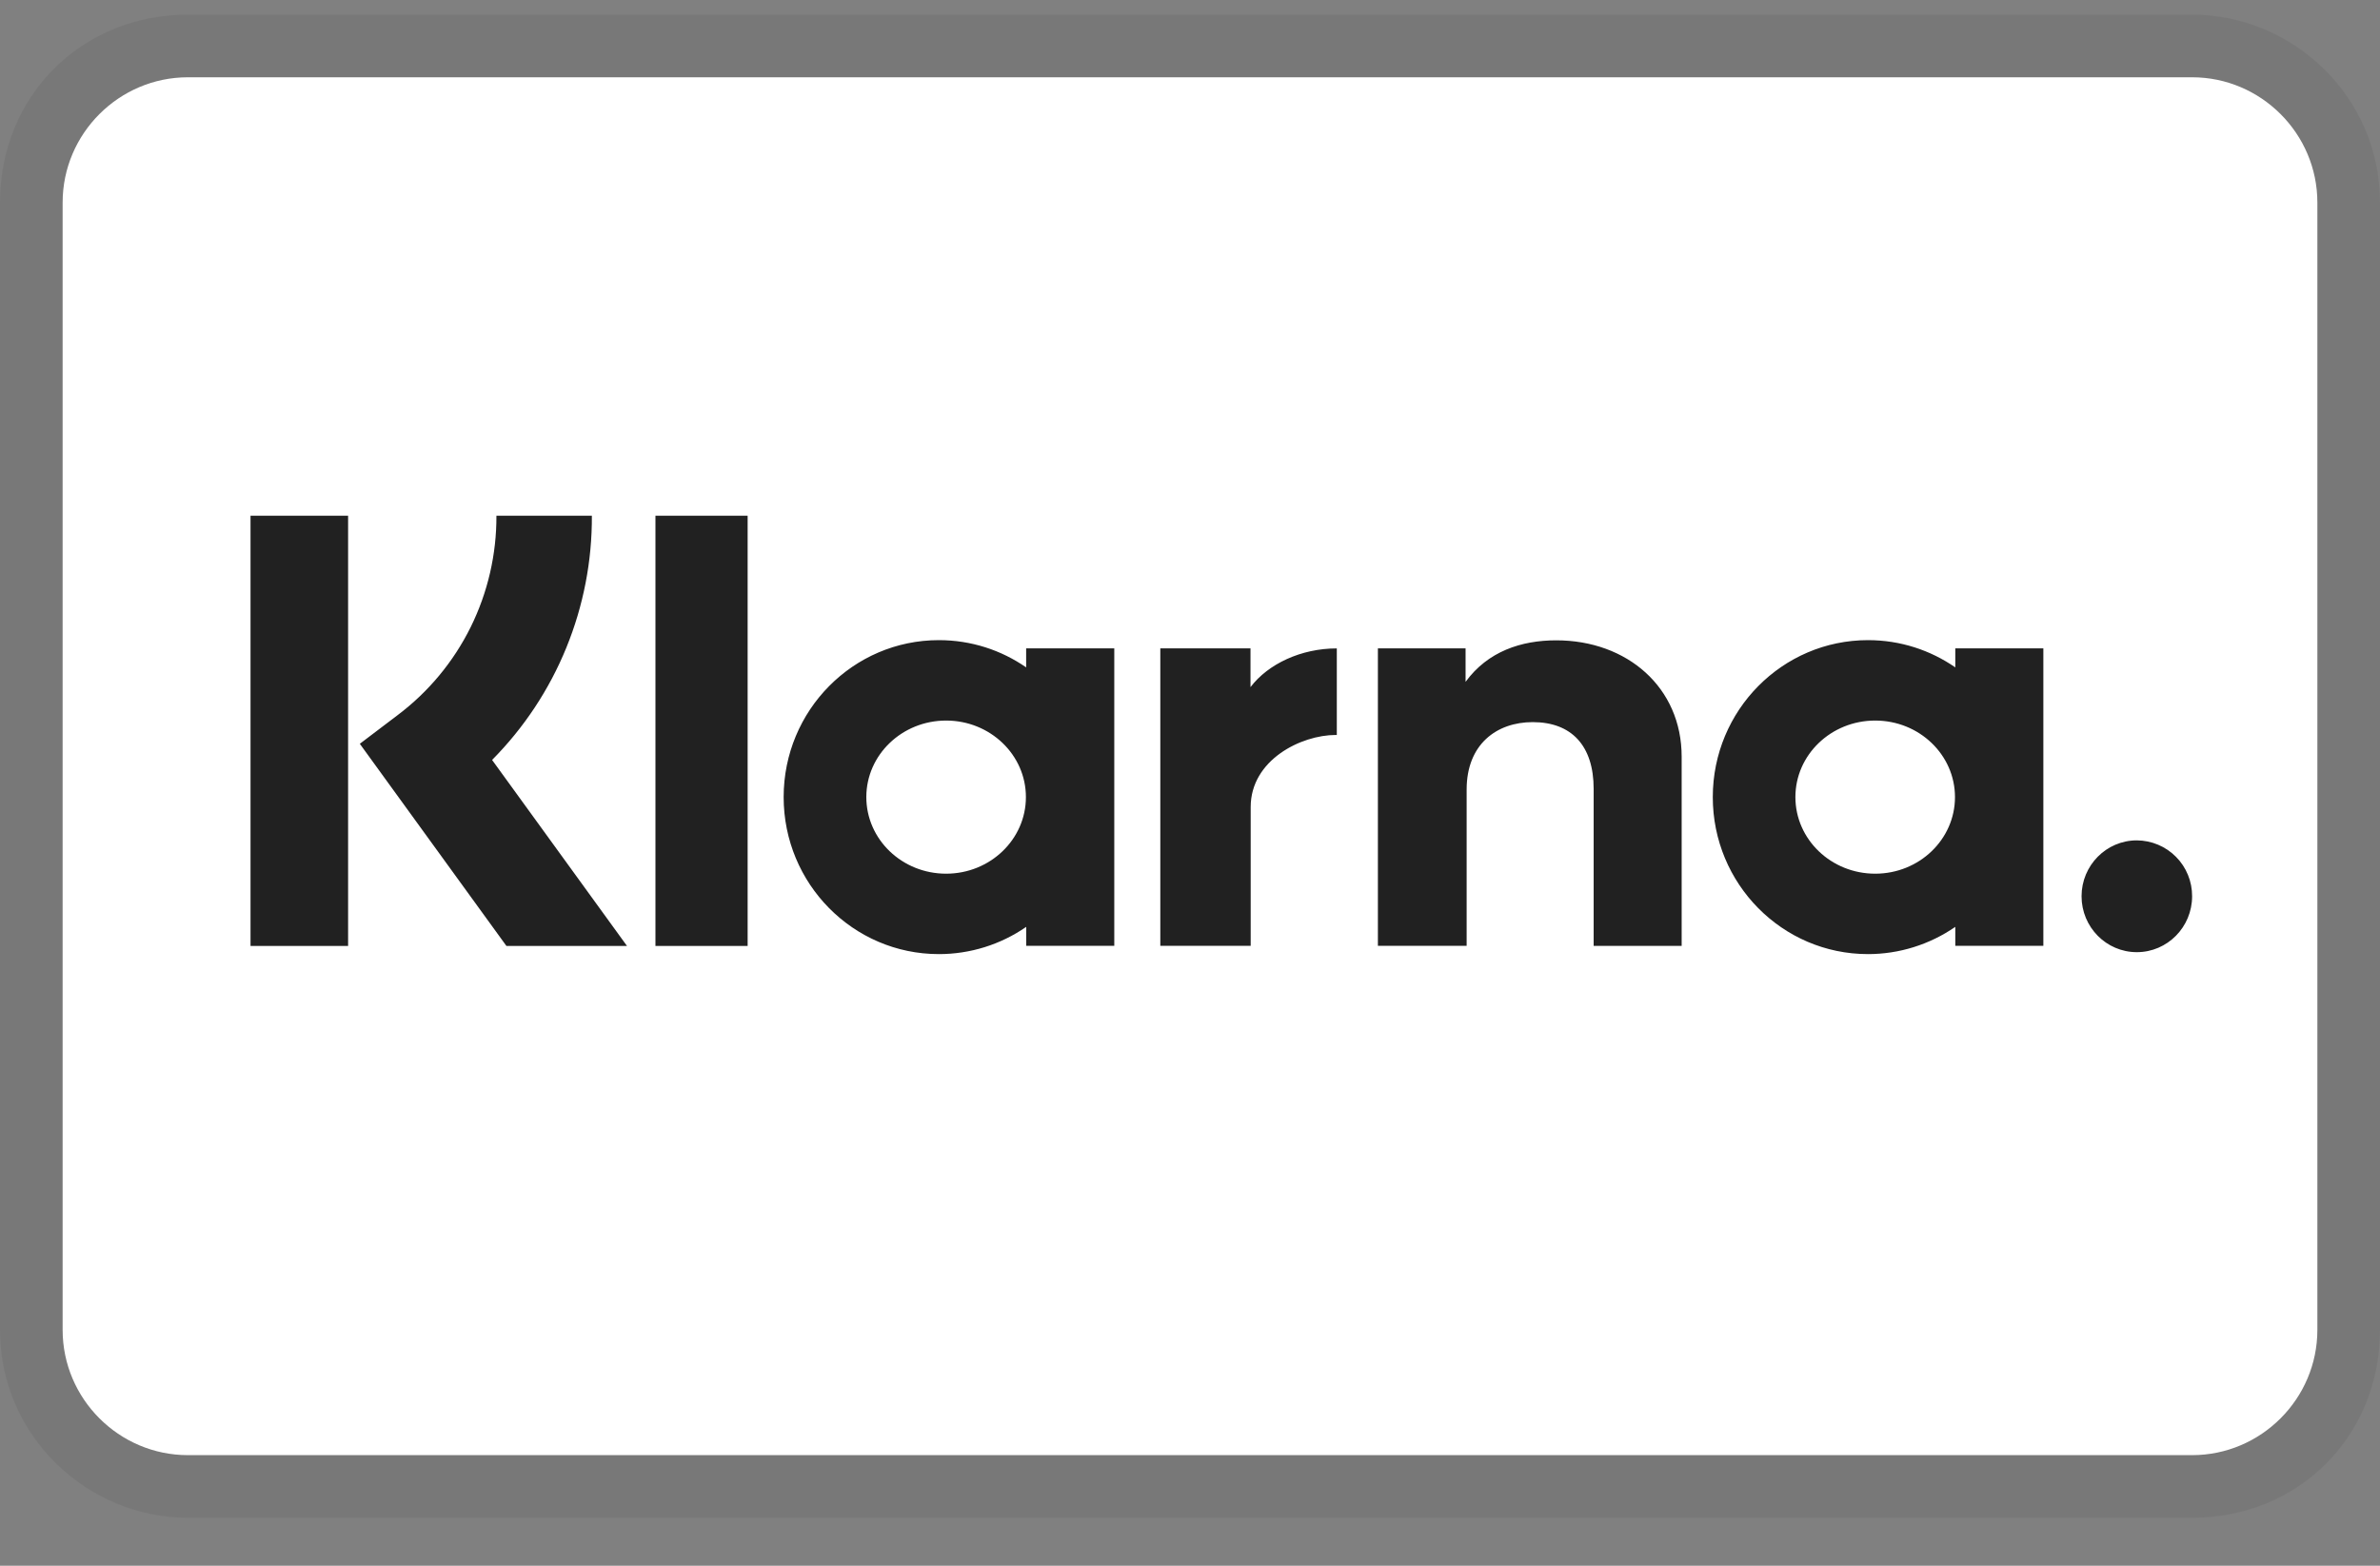
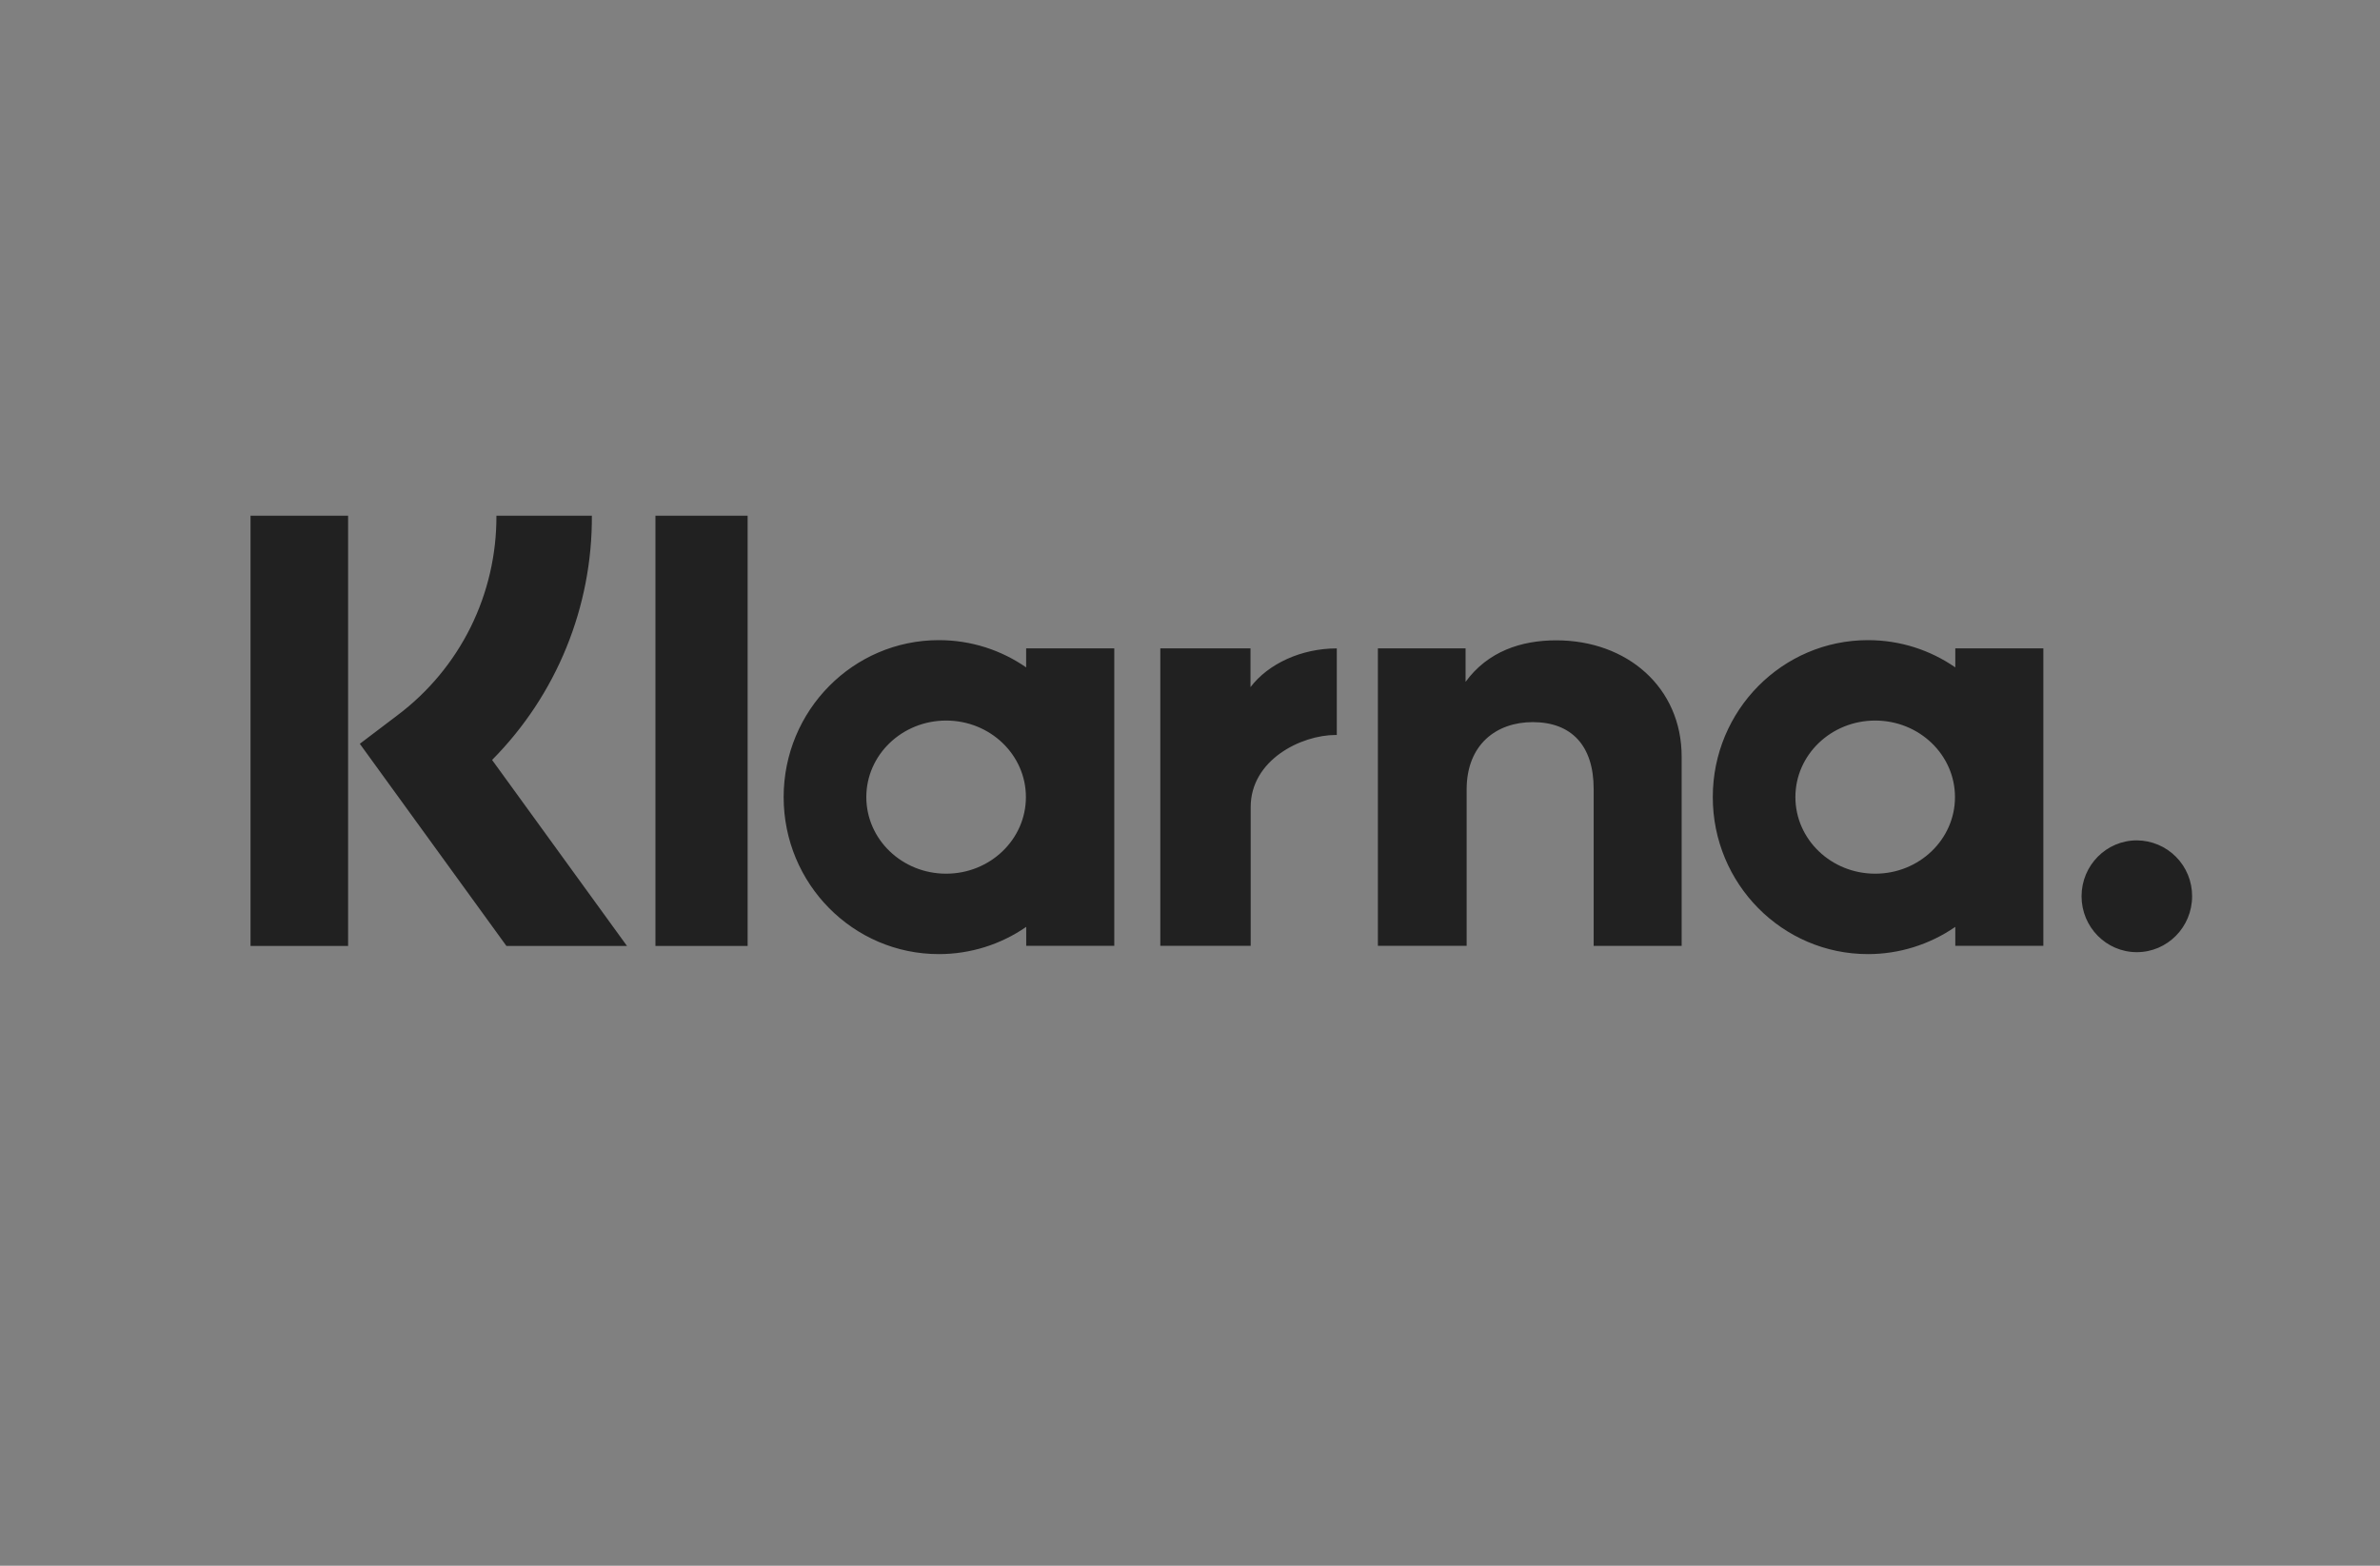
<svg xmlns="http://www.w3.org/2000/svg" fill="none" viewBox="0 0 38 25" height="25" width="38">
  <rect x="0" y="0" width="38" height="25" fill="#808080" stroke="none" />
  <g clip-path="url(#clip0_2156_19327)" id="Frame">
    <g id="Group">
-       <path fill-opacity="0.07" fill="#1A1A1A" d="M35 0.234H3C1.3 0.234 0 1.534 0 3.234V21.234C0 22.934 1.4 24.234 3 24.234H35C36.7 24.234 38 22.934 38 21.234V3.234C38 1.534 36.6 0.234 35 0.234Z" clip-rule="evenodd" fill-rule="evenodd" id="Vector" />
-       <path fill="white" d="M35 1.234C36.1 1.234 37 2.134 37 3.234V21.234C37 22.334 36.1 23.234 35 23.234H3C1.9 23.234 1 22.334 1 21.234V3.234C1 2.134 1.9 1.234 3 1.234H35Z" clip-rule="evenodd" fill-rule="evenodd" id="Vector_2" />
      <path fill="#212121" d="M34.117 13.418C33.63 13.418 33.235 13.818 33.235 14.31C33.235 14.803 33.63 15.203 34.117 15.203C34.605 15.203 35 14.803 35 14.31C35.001 14.075 34.909 13.848 34.743 13.681C34.578 13.514 34.352 13.419 34.117 13.418ZM31.214 12.728C31.214 12.052 30.644 11.505 29.94 11.505C29.236 11.505 28.666 12.052 28.666 12.727C28.666 13.402 29.236 13.95 29.94 13.95C30.644 13.95 31.214 13.402 31.214 12.727V12.728ZM31.219 10.352H32.625V15.102H31.219V14.799C30.809 15.082 30.323 15.234 29.825 15.234C28.456 15.234 27.347 14.112 27.347 12.727C27.347 11.343 28.457 10.221 29.825 10.221C30.342 10.221 30.821 10.381 31.219 10.656V10.352ZM19.966 10.971V10.352H18.526V15.102H19.969V12.885C19.969 12.136 20.771 11.735 21.328 11.735H21.344V10.353C20.774 10.353 20.248 10.6 19.966 10.971ZM16.38 12.727C16.38 12.052 15.81 11.505 15.106 11.505C14.403 11.505 13.832 12.052 13.832 12.727C13.832 13.402 14.402 13.95 15.106 13.95C15.81 13.95 16.38 13.402 16.38 12.727ZM16.385 10.352H17.791V15.102H16.385V14.799C15.975 15.083 15.489 15.234 14.99 15.234C13.622 15.234 12.512 14.112 12.512 12.727C12.512 11.343 13.622 10.221 14.99 10.221C15.507 10.221 15.987 10.381 16.384 10.656V10.352H16.385ZM24.848 10.224C24.287 10.224 23.755 10.401 23.4 10.887V10.352H22V15.102H23.417V12.606C23.417 11.884 23.896 11.53 24.472 11.53C25.09 11.53 25.445 11.904 25.445 12.596V15.103H26.85V12.082C26.85 10.976 25.98 10.224 24.848 10.224ZM10.465 15.104H11.937V8.234H10.465V15.102V15.104ZM4 15.104H5.558V8.234H4V15.104ZM9.45 8.234C9.454 8.957 9.315 9.673 9.042 10.342C8.769 11.012 8.366 11.62 7.857 12.134L10.011 15.104H8.086L5.745 11.876L6.349 11.418C6.842 11.047 7.241 10.566 7.515 10.013C7.788 9.46 7.929 8.851 7.926 8.234H9.45Z" id="Vector_3" />
    </g>
  </g>
  <defs>
    <clipPath id="clip0_2156_19327">
      <rect transform="translate(0 0.234)" fill="white" height="24" width="38" />
    </clipPath>
  </defs>
</svg>